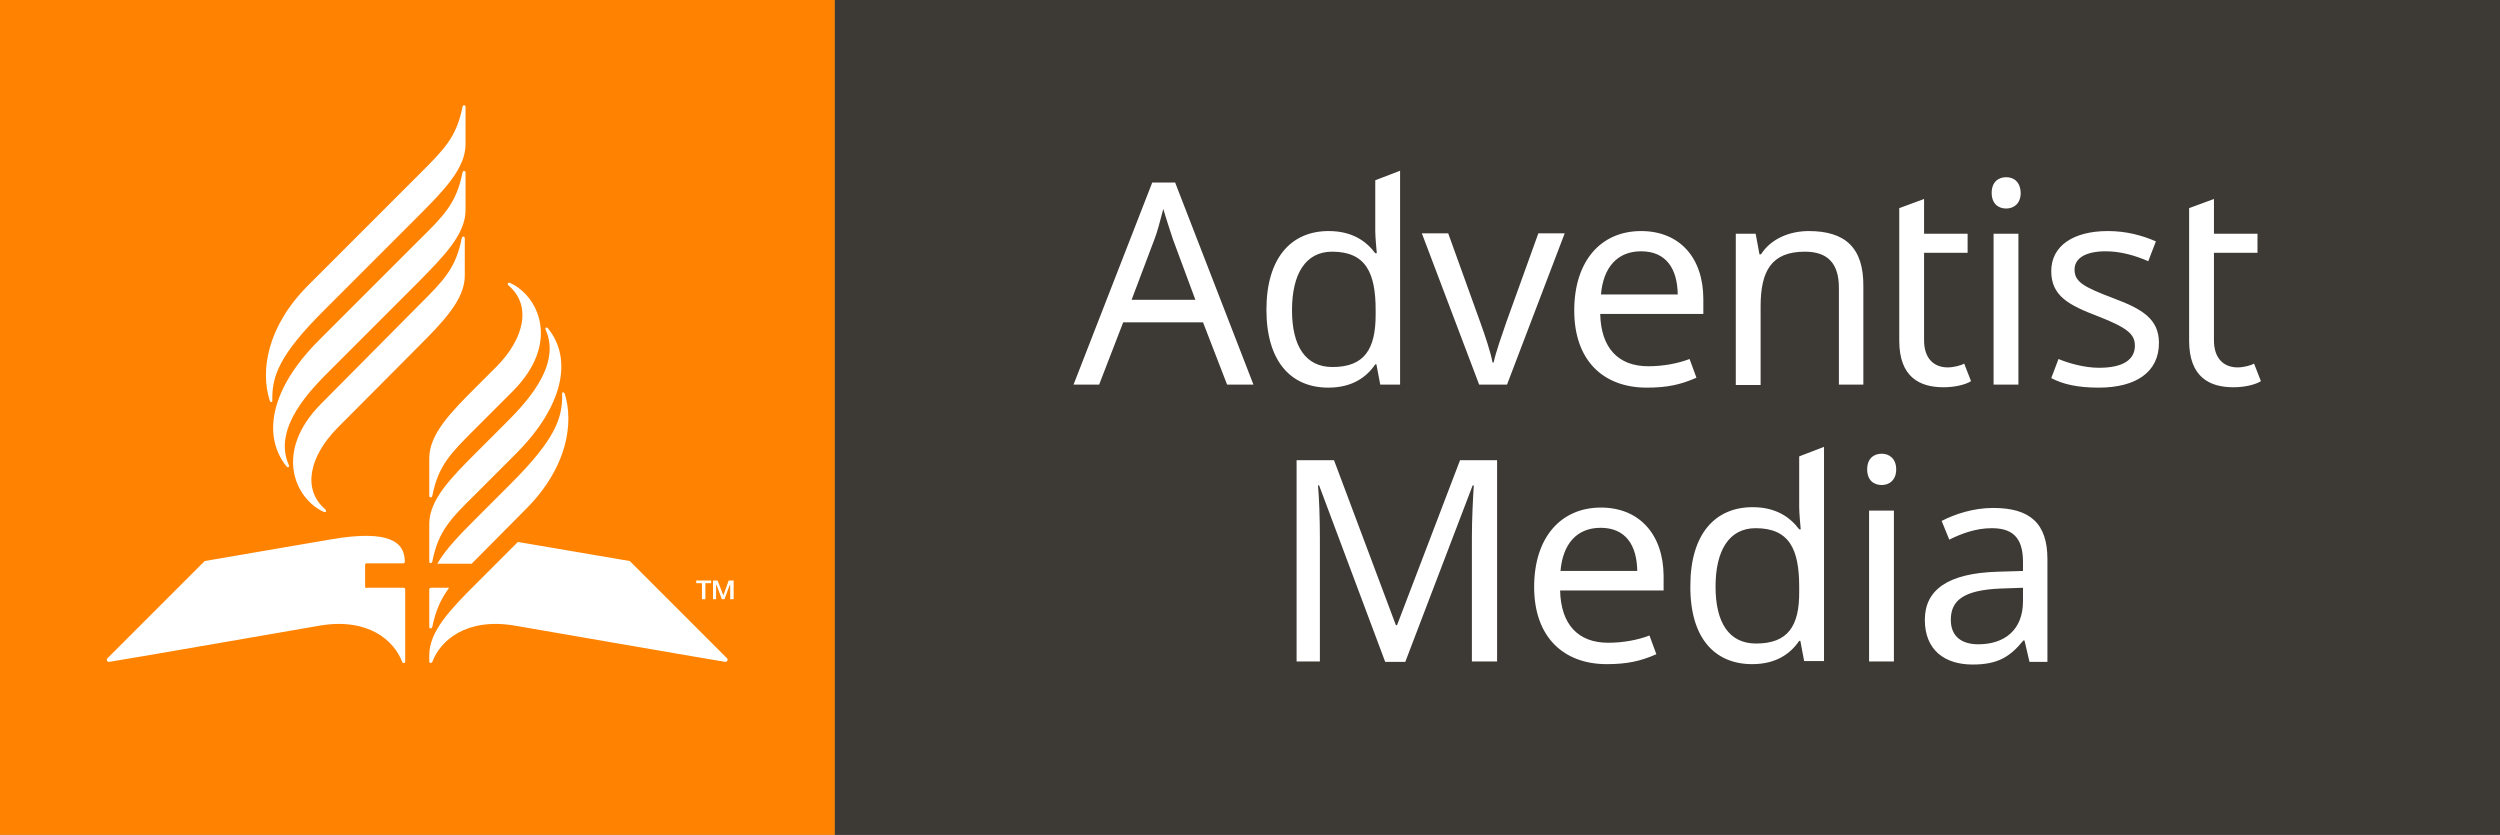
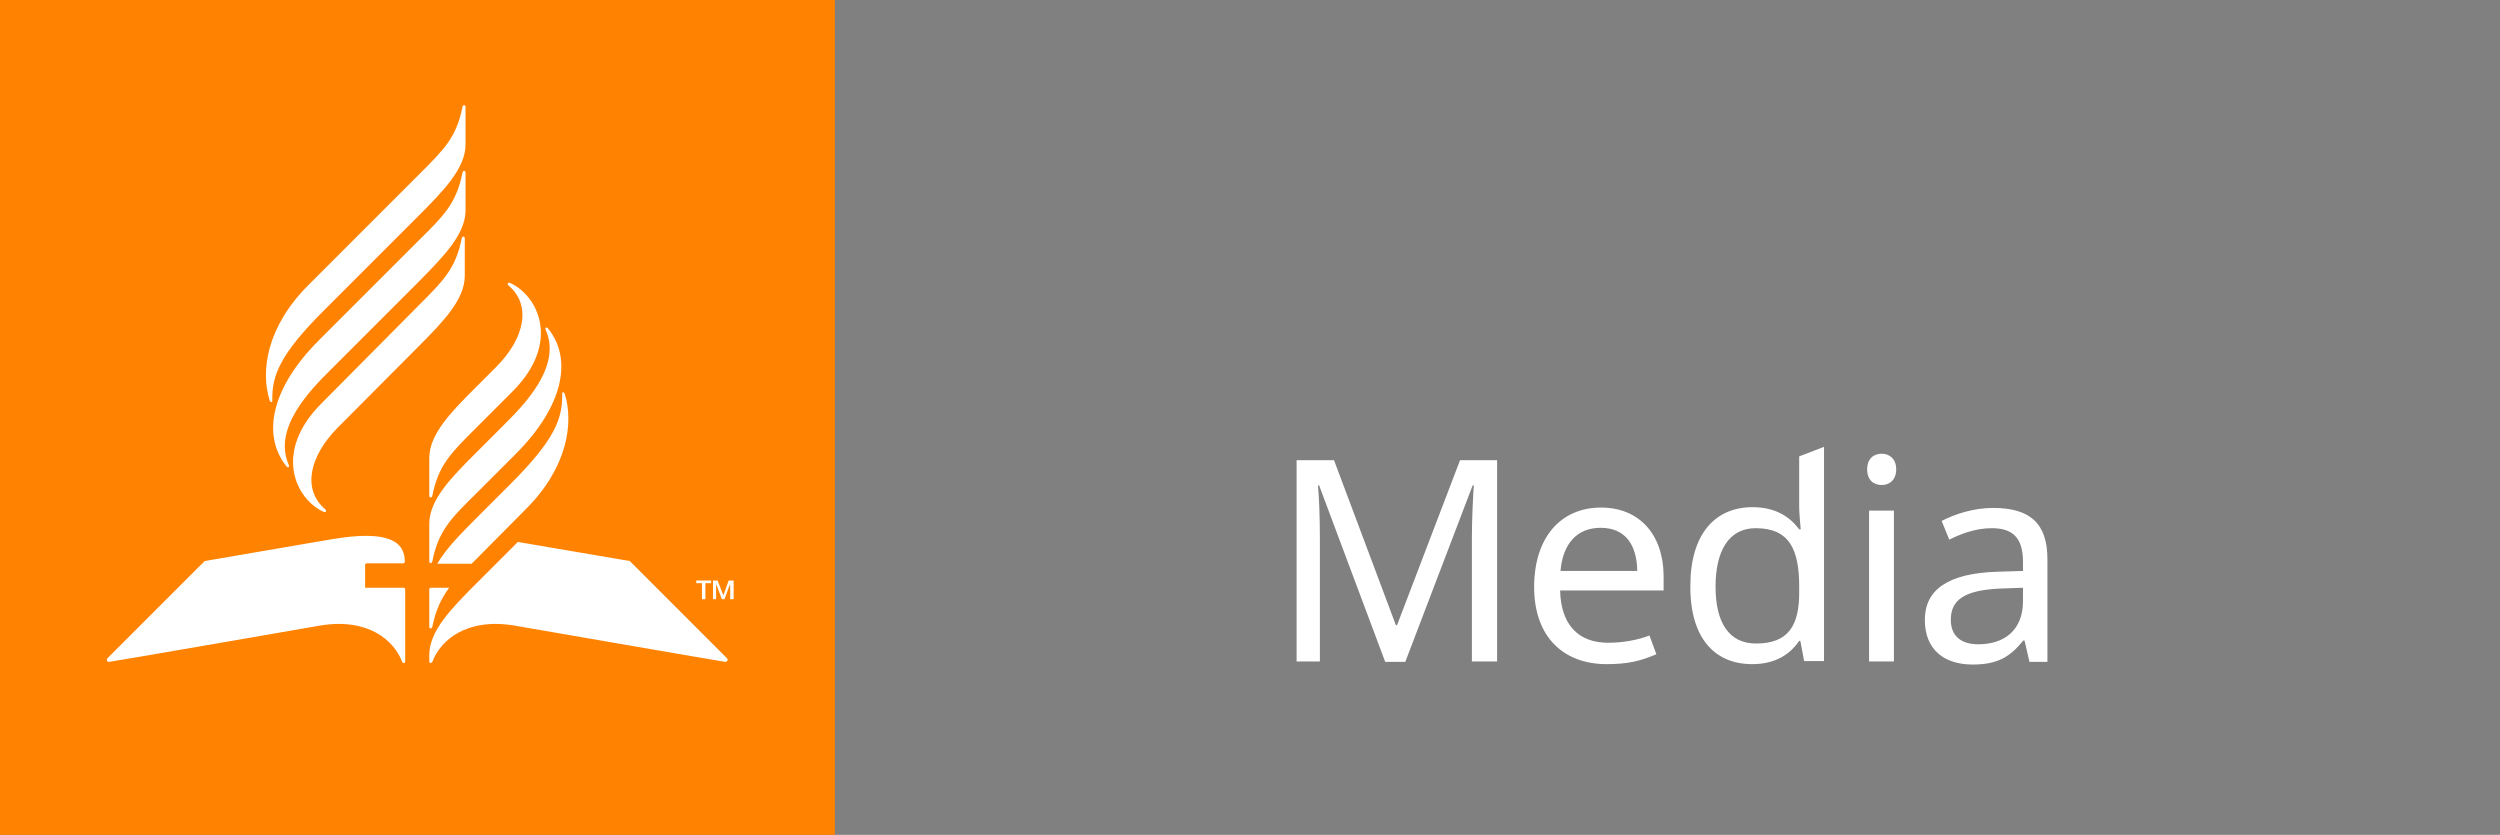
<svg xmlns="http://www.w3.org/2000/svg" viewBox="0 0 654.6 218.6" width="654.6" height="218.6" style="enable-background:new 0 0 691.1 250.8;">
  <rect x="0" y="0" width="654.6" height="218.6" fill="#808080" stroke="none" />
  <defs>
    <style type="text/css"> .st0{fill:#FF8200;} .st1{fill:#FFFFFF;} .st2{display:none;fill:#FFFFFF;} .st3{fill:#3D3935;} </style>
  </defs>
  <rect id="Orange_Box" class="st0" width="218.6" height="218.6" />
  <g id="SDA_Flame" transform="matrix(1, 0, 0, 1, -20, -16)">
    <path class="st1" d="M144.6,128.1c-6.6,6.6-9.8,9.7-11.4,17.7c-0.1,0.6-0.8,0.6-0.8,0V136c0-6.3,5.6-12,12.2-18.6l5.3-5.3 c7.5-7.5,9.3-16.2,3.3-21.3c-0.5-0.4-0.2-1,0.4-0.7c7.4,3.4,13.3,15.7,0.6,28.4L144.6,128.1z M132.4,153.2v9.8c0,0.6,0.7,0.6,0.8,0 c1.6-8,4.8-11.2,11.4-17.7l10.4-10.4c12.7-12.7,14.9-25,8.5-32.9c-0.4-0.5-0.9-0.2-0.6,0.4c4.3,9.7-6,19.9-10.9,24.8l-7.4,7.4 C138,141.2,132.4,146.9,132.4,153.2 M104.2,121.6c-12.7,12.7-6.9,25,0.5,28.4c0.7,0.3,0.9-0.2,0.4-0.7c-6-5.2-4.1-13.8,3.3-21.3 l21.1-21.2c6.6-6.6,12.2-12.4,12.2-18.6v-9.8c0-0.6-0.7-0.6-0.8,0c-1.6,8-4.8,11.1-11.4,17.7L104.2,121.6z M141.9,71v-9.8 c0-0.6-0.7-0.6-0.8,0c-1.6,8-4.8,11.2-11.4,17.7l-26.2,26.2c-12.7,12.7-14.9,25-8.5,33c0.4,0.5,0.9,0.2,0.6-0.4 c-4.3-9.7,6-19.9,10.9-24.8l23.2-23.2C136.3,83,141.9,77.3,141.9,71 M100.7,90.7c-10.9,10.9-12.5,22.5-10.1,30.1 c0.2,0.6,0.8,0.7,0.7,0c-0.1-6.3,1.8-11.8,13.4-23.4l25-25c6.6-6.6,12.2-12.4,12.2-18.6v-9.8c0-0.6-0.7-0.6-0.8,0 c-1.6,8-4.8,11.1-11.4,17.7L100.7,90.7z M116,170c-0.2,0-0.4-0.2-0.4-0.4v-5.7c0-0.2,0.2-0.4,0.4-0.4h9.6c0.2,0,0.4-0.2,0.4-0.4 c0-5.1-3.9-8.5-19.2-5.9l-33.2,5.7c0,0-25.3,25.3-25.5,25.5c-0.3,0.4-0.1,0.9,0.5,0.9c0.5,0,55.2-9.5,55.2-9.5 c12.6-2.1,19.4,3.9,21.5,9.5c0.2,0.5,0.8,0.4,0.8-0.1v-18.9c0-0.2-0.2-0.4-0.4-0.4H116z M155.6,157.9l-11,11 c-6.6,6.6-12.2,12.4-12.2,18.6l0,1.7c0,0.5,0.6,0.5,0.8,0.1c2.1-5.6,8.9-11.6,21.5-9.5c0,0,54.8,9.5,55.2,9.5 c0.5,0,0.8-0.5,0.5-0.9c-0.2-0.2-25.5-25.5-25.5-25.5L155.6,157.9z M167.9,119.2c-0.2-0.6-0.8-0.7-0.7,0 c0.1,6.3-1.8,11.8-13.4,23.4l-9.2,9.2c-4.2,4.2-7.9,8-10.1,11.8h9c0.4-0.4,0.7-0.7,1.1-1.1l13.1-13.2 C168.7,138.3,170.2,126.7,167.9,119.2 M132.4,180.1c0,0.6,0.7,0.6,0.8,0c0.9-4.4,2.3-7.3,4.4-10.2l-4.8,0c-0.2,0-0.4,0.2-0.4,0.4 V180.1z" />
    <path id="_xA9_" class="st2" d="M203.7,170.7c0.5,0,0.9-0.3,0.9-0.8c0-0.5-0.3-0.7-0.9-0.7h-0.5v1.5H203.7z M202.4,168.5h1.3 c1.2,0,1.7,0.5,1.7,1.4c0,0.6-0.4,1-0.8,1.2l1.2,2h-0.9l-1.1-1.8h-0.6v1.8h-0.8V168.5z M207.1,170.8c0-1.8-1.3-3.3-3.3-3.3 c-1.9,0-3.3,1.4-3.3,3.3c0,1.8,1.3,3.3,3.3,3.3C205.6,174.1,207.1,172.8,207.1,170.8 M200,170.8c0-2.3,1.6-3.9,3.9-3.9 c2.2,0,3.9,1.6,3.9,3.9c0,2.2-1.6,3.9-3.9,3.9C201.5,174.7,200,173.1,200,170.8" />
    <g id="TM">
      <polygon class="st1" points="203.8,168.7 202.3,168.7 202.3,168 206.2,168 206.2,168.7 204.7,168.7 204.7,172.9 203.8,172.9 &#09;&#09;" />
      <polygon class="st1" points="206.7,168 207.9,168 209.4,171.9 210.8,168 212.1,168 212.1,172.9 211.2,172.9 211.2,170.1 &#10;&#09;&#09;&#09;211.2,169.1 211.1,169.1 209.7,172.9 209,172.9 207.6,169.1 207.5,169.1 207.5,170 207.5,172.9 206.7,172.9 &#09;&#09;" />
    </g>
  </g>
-   <rect id="Grey_Box" x="218.6" class="st3" width="436" height="218.6" />
  <g id="Adventist_Media" transform="matrix(1, 0, 0, 1, -20, -16)">
    <path id="Media" class="st1" d="M541.9,149c-5.2,0-10,1.6-13.5,3.4l2,4.9c3.2-1.6,7-3,11.1-3c5.2,0,8.2,2.2,8.2,8.8v2.4l-6.7,0.2 c-12.9,0.4-19,4.7-19,12.6c0,8,5.3,11.7,12.5,11.7c6.6,0,9.8-2,13.3-6.3h0.3l1.3,5.6h4.7v-26.9C556.1,153,551.5,149,541.9,149 M549.7,173.4c0,7.7-5,11.3-11.7,11.3c-4.3,0-7.2-2-7.2-6.4c0-5,3.2-7.8,13.1-8.2l5.8-0.2V173.4z M512.7,134.8 c-2.1,0-3.8,1.3-3.8,4.1c0,2.8,1.7,4.1,3.8,4.1c2,0,3.8-1.3,3.8-4.1C516.5,136.1,514.7,134.8,512.7,134.8 M509.4,189.2h6.5v-39.5 h-6.5V189.2z M478.8,189.9c6.2,0,10-2.7,12.3-6.1h0.3l1,5.3h5.2v-56.1l-6.5,2.5v13.3c0,1.5,0.3,4.6,0.4,5.8h-0.4 c-2.4-3.2-6.1-5.8-12.2-5.8c-9.8,0-16.3,7-16.3,20.6C462.5,183.1,469,189.9,478.8,189.9 M479.8,184.5c-7.1,0-10.6-5.5-10.6-14.9 c0-9.4,3.5-15.3,10.5-15.3c8.8,0,11.4,5.5,11.4,15.3v1.2C491.2,180,488.1,184.5,479.8,184.5 M439.2,148.9 c-10.5,0-17.5,7.8-17.5,20.8c0,13.2,7.8,20.2,19,20.2c5.4,0,8.9-0.8,13-2.6l-1.8-4.9c-3.1,1.2-7,1.9-10.8,1.9 c-7.9,0-12.4-4.8-12.6-13.7h27.1v-3.9C455.5,156,449.3,148.9,439.2,148.9 M439.1,154.2c6.6,0,9.5,4.6,9.6,11.3h-20.1 C429.2,158.4,432.9,154.2,439.1,154.2 M388,189.2l17.6-46.1h0.3c-0.2,3.2-0.5,8.6-0.5,13.7v32.4h6.6v-52.7h-9.7l-16.5,43.2h-0.3 l-16.2-43.2h-9.8v52.7h6.1v-31.9c0-5.6-0.2-11.2-0.5-14.2h0.3l17.3,46.2H388z" />
-     <path id="Adventist" class="st1" d="M605.9,112.2c-3.6,0-6.2-2.3-6.2-7.1V82.2h11.4v-5h-11.4v-9.1l-6.5,2.4v34.7 c0,9.6,5.4,12.2,11.6,12.2c3,0,5.8-0.7,7.2-1.6l-1.8-4.6C609.4,111.7,607.4,112.2,605.9,112.2 M585.3,105.8 c0-6.3-4.4-8.9-11.9-11.7c-7.6-2.9-10.2-4.2-10.2-7.5c0-3,2.9-4.8,8.2-4.8c3.8,0,7.7,1.1,11.1,2.6l2-5.2c-3.7-1.6-7.8-2.7-12.6-2.7 c-8.9,0-14.8,3.8-14.8,10.5c0,6.5,4.6,8.9,12.2,11.8c7.7,3,9.7,4.7,9.7,7.7c0,3.5-2.8,5.8-9.4,5.8c-3.8,0-8-1.2-10.6-2.3l-1.9,5 c3,1.6,6.9,2.5,12.4,2.5C579.2,117.5,585.3,113.5,585.3,105.8 M545.3,62.4c-2.1,0-3.8,1.3-3.8,4.1c0,2.8,1.7,4.1,3.8,4.1 c2,0,3.8-1.3,3.8-4.1C549,63.6,547.3,62.4,545.3,62.4 M542,116.7h6.5V77.2H542V116.7z M530,112.2c-3.6,0-6.2-2.3-6.2-7.1V82.2h11.4 v-5h-11.4v-9.1l-6.5,2.4v34.7c0,9.6,5.4,12.2,11.6,12.2c3,0,5.8-0.7,7.2-1.6l-1.8-4.6C533.5,111.7,531.5,112.2,530,112.2 M493.6,76.5c-5,0-9.9,2-12.5,6.1h-0.4l-1-5.4h-5.2v39.6h6.5V96.2c0-9.2,2.8-14.3,11.6-14.3c6.1,0,8.9,3.2,8.9,9.5v25.3h6.4V91 C508,80.8,503.1,76.5,493.6,76.5 M449.7,76.5c-10.5,0-17.5,7.8-17.5,20.8c0,13.2,7.7,20.2,19,20.2c5.4,0,8.9-0.8,13-2.6l-1.8-4.9 c-3.1,1.2-7,1.9-10.8,1.9c-7.9,0-12.4-4.8-12.6-13.7H466v-3.9C466,83.5,459.8,76.5,449.7,76.5 M449.7,81.8c6.6,0,9.5,4.6,9.6,11.3 h-20.1C439.8,86,443.5,81.8,449.7,81.8 M414.6,116.7l15.1-39.6h-6.9l-8.4,23.3c-1.1,3.2-2.8,8-3.3,10.5h-0.3 c-0.4-2.4-2-7.2-3.2-10.5l-8.4-23.3h-6.9l15,39.6H414.6z M367.8,117.5c6.2,0,10-2.7,12.3-6.1h0.3l1,5.3h5.2V60.7l-6.5,2.5v13.3 c0,1.5,0.3,4.6,0.4,5.8h-0.4c-2.4-3.2-6.1-5.8-12.2-5.8c-9.8,0-16.3,7-16.3,20.6C351.6,110.6,358,117.5,367.8,117.5 M368.9,112.1 c-7.1,0-10.6-5.5-10.6-14.9c0-9.4,3.5-15.3,10.5-15.3c8.8,0,11.4,5.5,11.4,15.3v1.2C380.2,107.5,377.2,112.1,368.9,112.1 M348.2,116.7l-20.5-52.9h-6l-20.6,52.9h6.7l6.3-16.3H335l6.3,16.3H348.2z M316.3,94.5l6-15.9c0.7-1.7,1.5-4.9,2.3-7.9 c0.5,1.8,2.1,6.7,2.5,7.9l5.9,15.9H316.3z" />
  </g>
</svg>